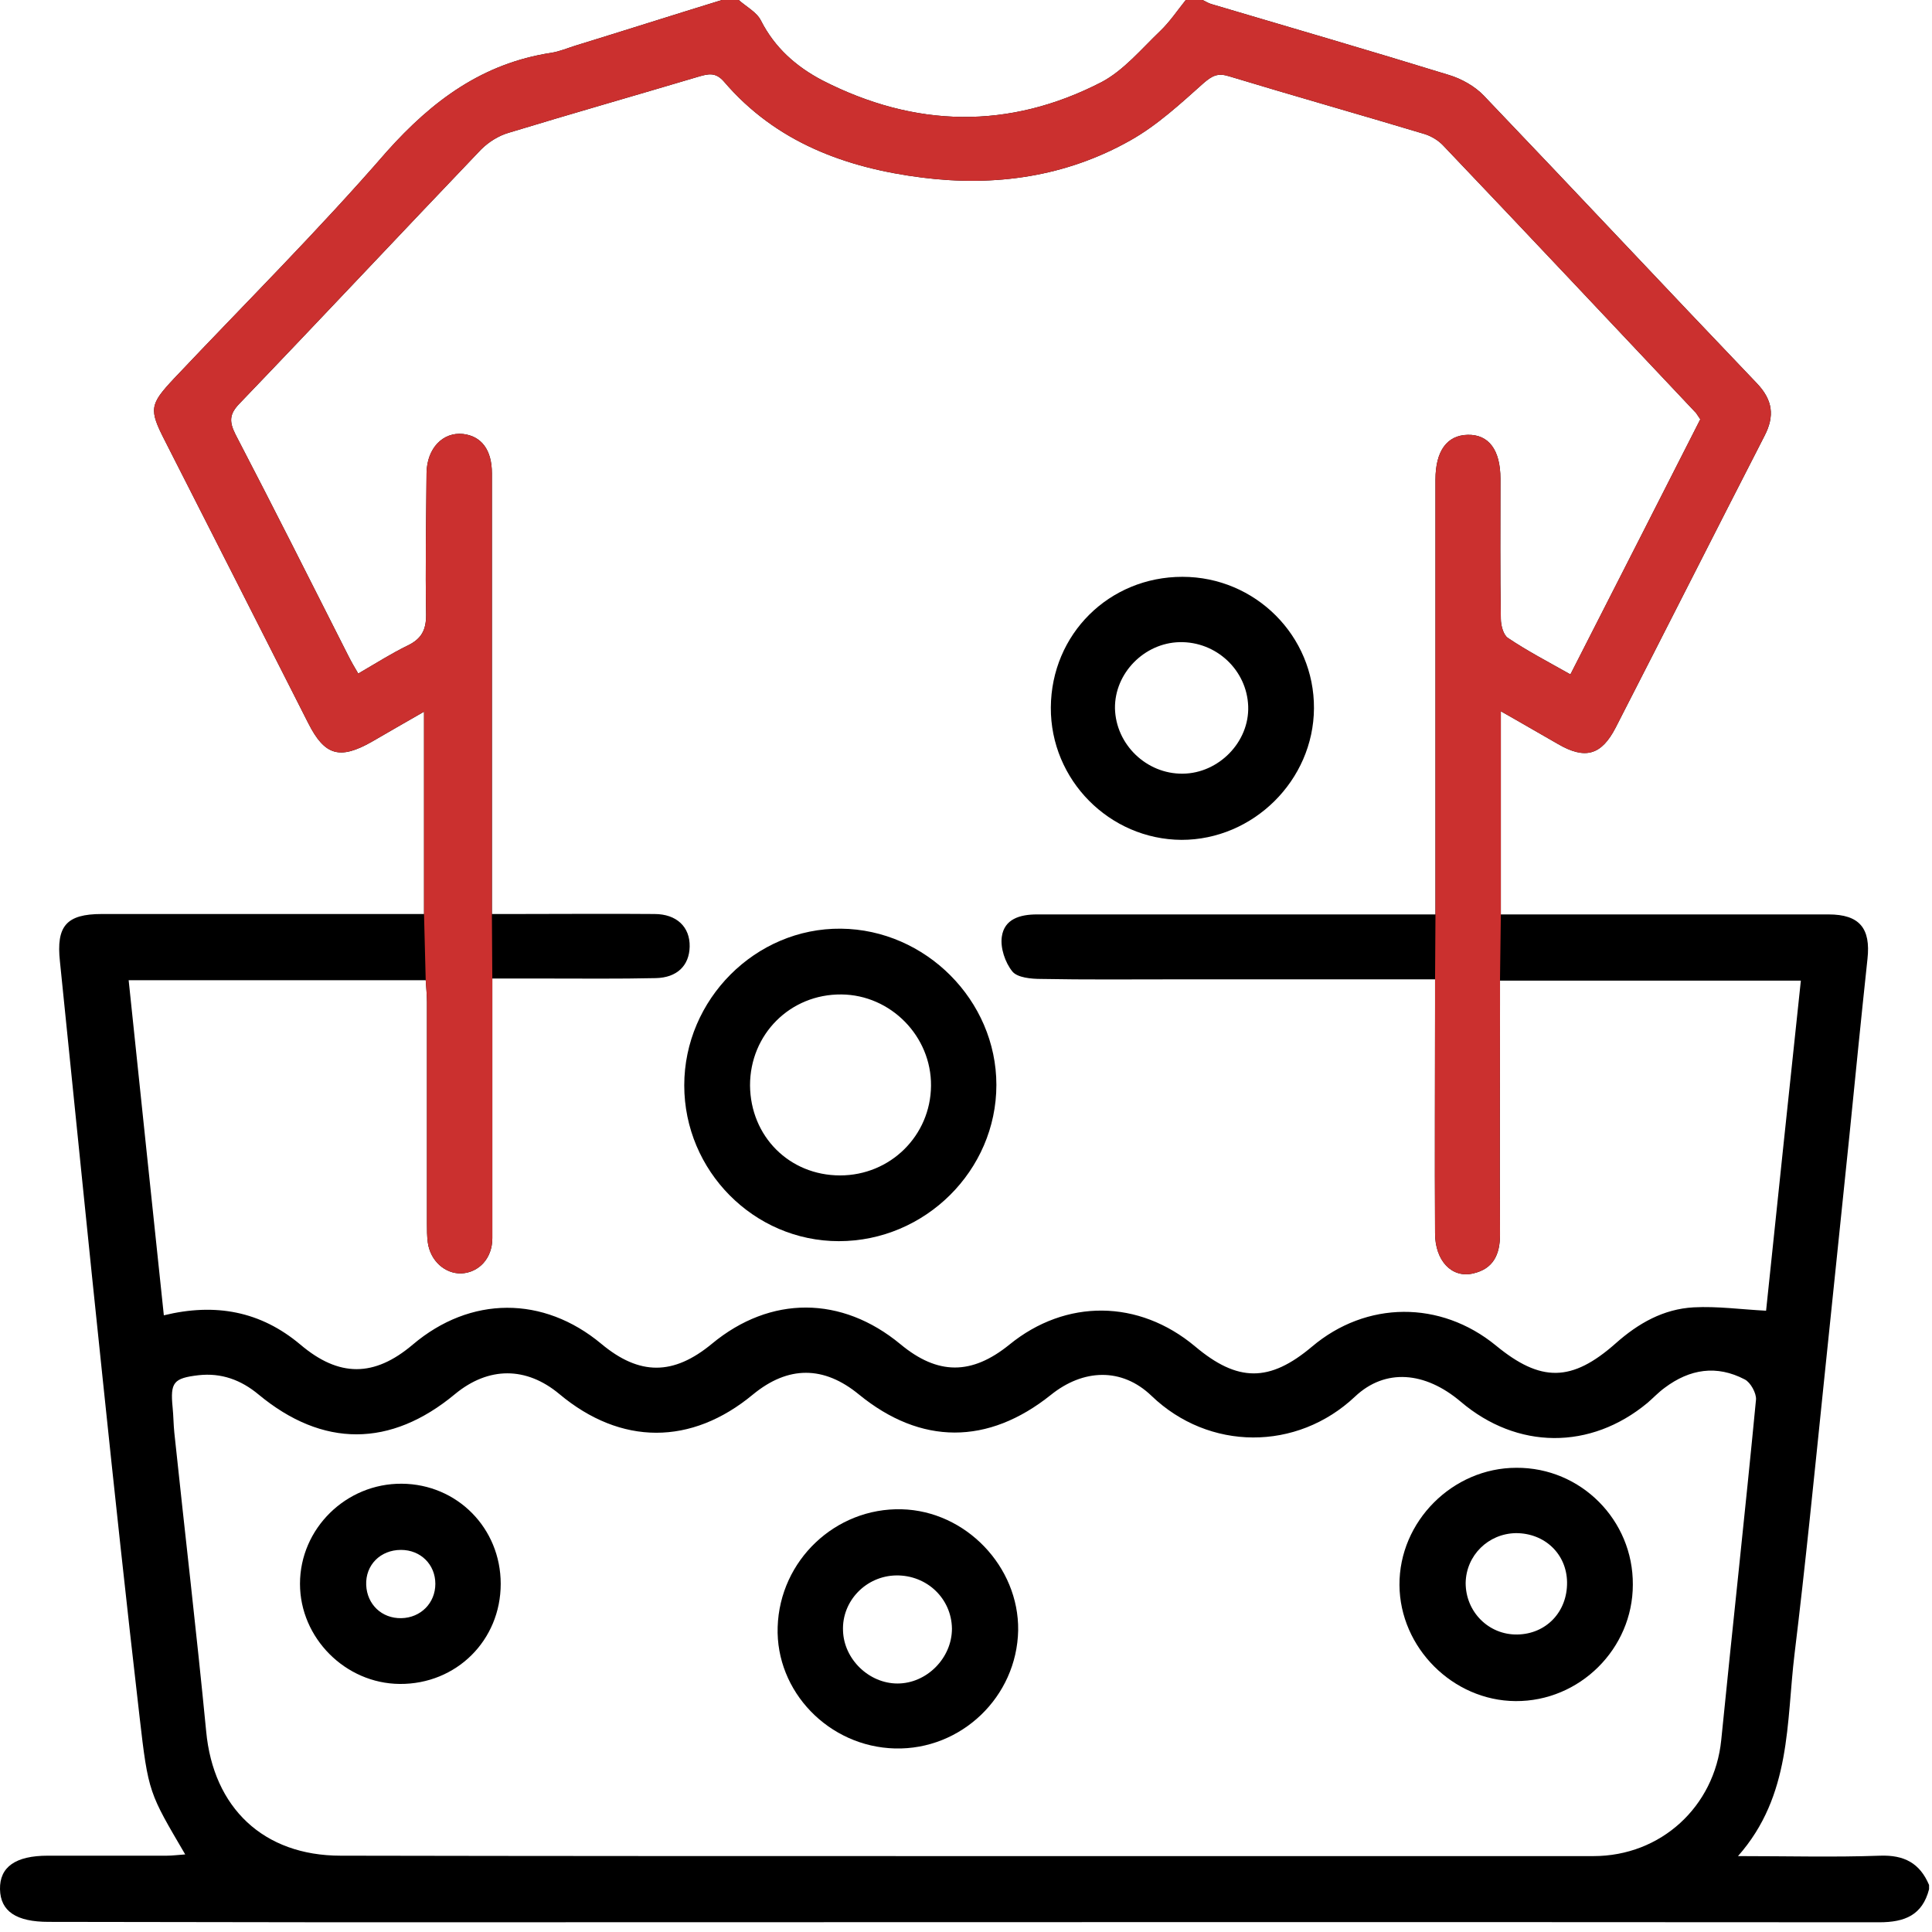
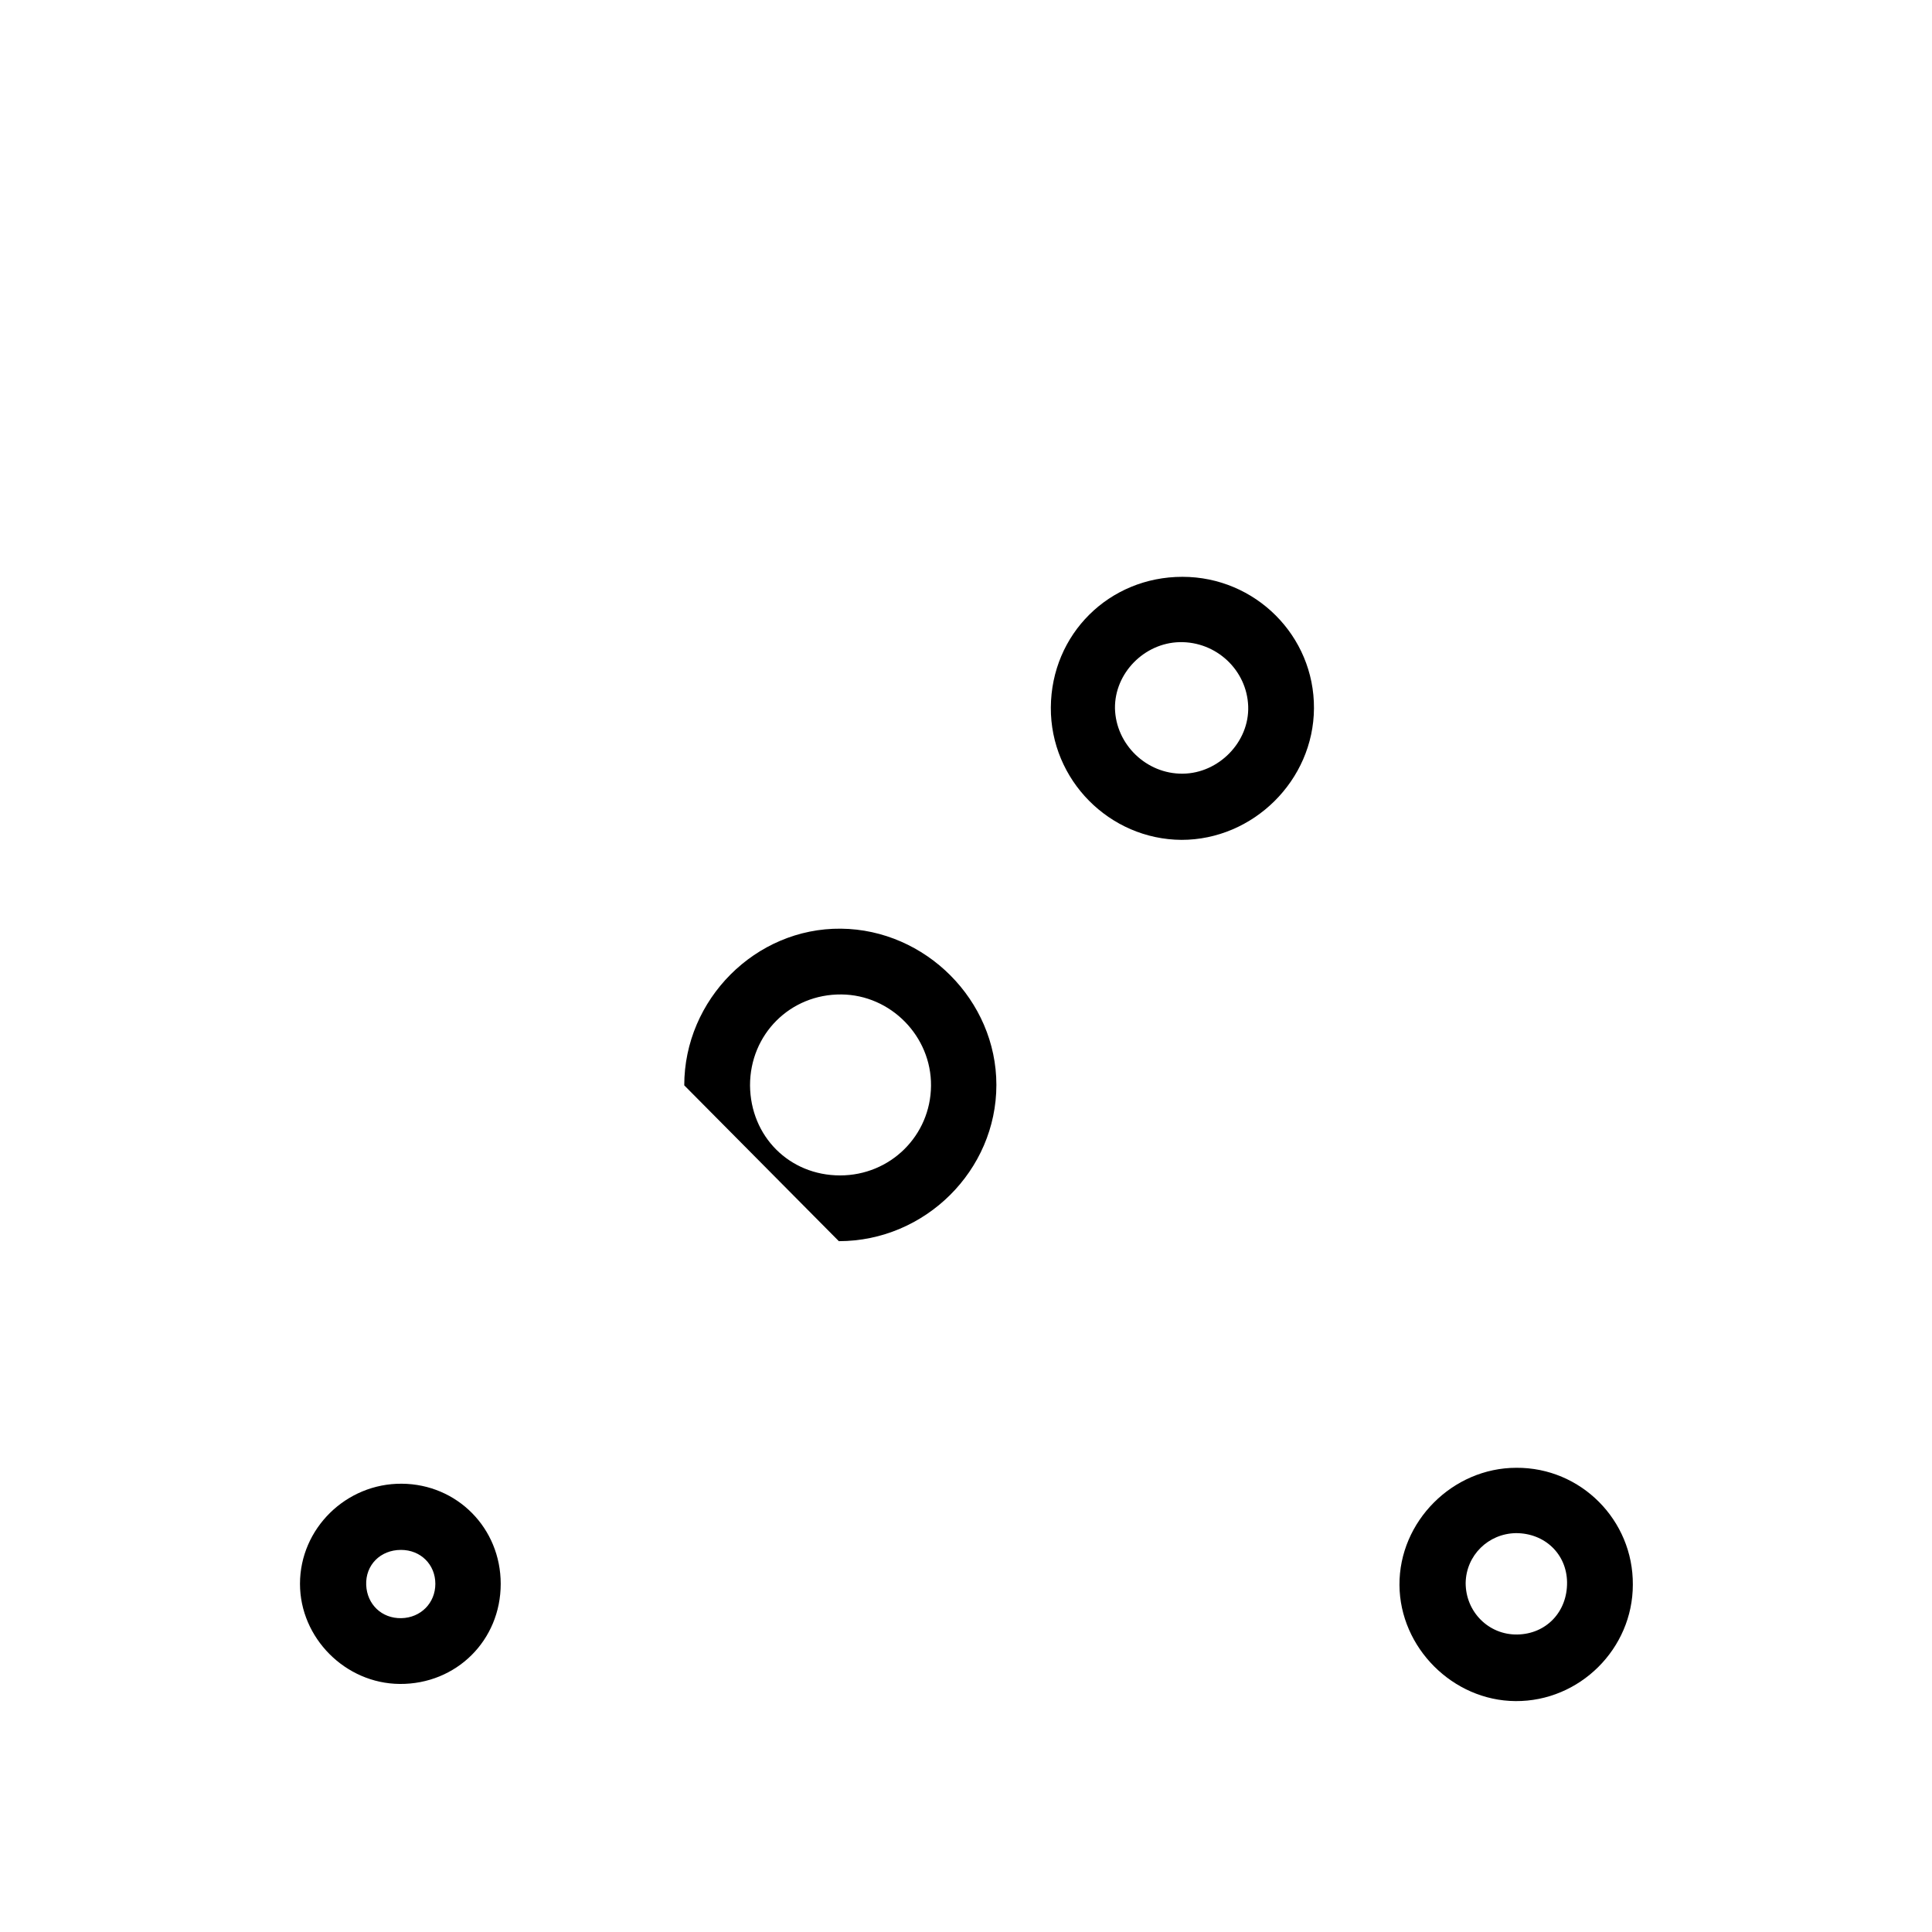
<svg xmlns="http://www.w3.org/2000/svg" width="66" height="66" viewBox="0 0 66 66" fill="none">
-   <path d="M24.663 0C24.849 0 25.049 0 25.235 0C25.493 0.229 25.851 0.415 25.994 0.701C26.466 1.631 27.196 2.275 28.098 2.748C31.261 4.365 34.467 4.436 37.631 2.805C38.389 2.404 38.99 1.674 39.635 1.059C39.964 0.744 40.221 0.358 40.508 0C40.694 0 40.894 0 41.08 0C41.18 0.043 41.281 0.114 41.395 0.143C44.1 0.944 46.806 1.732 49.496 2.561C49.926 2.69 50.384 2.948 50.685 3.263C53.805 6.525 56.897 9.831 60.017 13.094C60.561 13.666 60.633 14.21 60.275 14.897C58.571 18.216 56.897 21.536 55.193 24.856C54.707 25.801 54.148 25.958 53.218 25.414C52.588 25.057 51.959 24.685 51.271 24.298C51.271 26.674 51.271 28.935 51.271 31.238C51.586 31.238 51.858 31.238 52.116 31.238C55.566 31.238 59.015 31.238 62.465 31.238C63.524 31.238 63.91 31.711 63.796 32.755C63.581 34.759 63.381 36.776 63.18 38.78C62.88 41.642 62.593 44.504 62.293 47.351C61.978 50.399 61.677 53.447 61.305 56.495C61.019 58.842 61.205 61.332 59.373 63.407C61.105 63.407 62.665 63.45 64.225 63.393C65.055 63.364 65.585 63.65 65.9 64.394C65.9 64.437 65.9 64.495 65.9 64.538C65.671 65.425 65.07 65.668 64.197 65.668C46.634 65.654 29.071 65.668 11.508 65.668C8.231 65.668 4.938 65.654 1.661 65.654C0.559 65.654 0.015 65.296 0 64.538C-0.014 63.779 0.53 63.393 1.632 63.393C2.992 63.393 4.352 63.393 5.697 63.393C5.897 63.393 6.098 63.364 6.327 63.35C5.096 61.246 5.067 61.261 4.767 58.642C4.323 54.793 3.908 50.943 3.507 47.094C3.006 42.343 2.534 37.592 2.047 32.841C1.918 31.639 2.262 31.224 3.478 31.224C6.885 31.224 10.277 31.224 13.684 31.224C13.942 31.224 14.199 31.224 14.486 31.224C14.486 28.906 14.486 26.659 14.486 24.312C13.827 24.685 13.269 25.014 12.696 25.343C11.609 25.958 11.093 25.815 10.535 24.713C8.903 21.494 7.272 18.274 5.64 15.068C5.082 13.981 5.11 13.823 5.94 12.936C8.374 10.36 10.893 7.856 13.212 5.18C14.772 3.434 16.489 2.161 18.837 1.803C19.109 1.76 19.381 1.646 19.653 1.56C21.328 1.045 22.988 0.515 24.663 0ZM51.243 33.499C51.243 33.8 51.243 34.057 51.243 34.315C51.243 36.934 51.228 39.553 51.243 42.171C51.243 42.858 51.014 43.345 50.327 43.502C49.597 43.674 49.024 43.073 49.024 42.128C49.01 39.538 49.024 36.948 49.024 34.344C49.024 34.072 49.024 33.8 49.024 33.456C48.652 33.456 48.394 33.456 48.137 33.456C45.474 33.456 42.812 33.456 40.136 33.456C38.618 33.456 37.087 33.471 35.569 33.442C35.226 33.442 34.754 33.399 34.582 33.185C34.339 32.884 34.167 32.383 34.224 31.997C34.31 31.396 34.84 31.238 35.426 31.238C39.663 31.238 43.9 31.238 48.137 31.238C48.409 31.238 48.681 31.238 49.038 31.238C49.038 30.852 49.038 30.58 49.038 30.294C49.038 25.658 49.038 21.021 49.038 16.385C49.038 15.397 49.439 14.868 50.141 14.854C50.856 14.839 51.257 15.369 51.257 16.356C51.257 17.945 51.243 19.547 51.271 21.136C51.271 21.365 51.357 21.694 51.515 21.794C52.173 22.238 52.889 22.61 53.648 23.039C55.15 20.091 56.625 17.201 58.085 14.324C58.013 14.224 57.984 14.167 57.941 14.11C55.065 11.062 52.202 8.014 49.31 4.98C49.139 4.794 48.895 4.651 48.666 4.579C46.433 3.907 44.2 3.277 41.982 2.604C41.61 2.49 41.424 2.576 41.123 2.833C40.336 3.535 39.534 4.279 38.618 4.794C36.414 6.039 33.995 6.382 31.504 6.067C28.899 5.738 26.509 4.865 24.734 2.79C24.448 2.461 24.204 2.519 23.861 2.619C21.7 3.263 19.538 3.878 17.377 4.536C17.033 4.636 16.69 4.851 16.432 5.109C13.67 7.999 10.936 10.918 8.173 13.795C7.83 14.152 7.83 14.41 8.044 14.839C9.347 17.344 10.621 19.876 11.895 22.395C11.995 22.595 12.11 22.796 12.238 23.01C12.854 22.653 13.369 22.323 13.927 22.052C14.4 21.823 14.557 21.522 14.557 21.007C14.528 19.39 14.557 17.773 14.572 16.156C14.586 15.312 15.13 14.754 15.817 14.825C16.447 14.897 16.804 15.369 16.804 16.17C16.804 20.878 16.804 25.586 16.804 30.308C16.804 30.58 16.804 30.866 16.804 31.224C17.134 31.224 17.391 31.224 17.649 31.224C19.223 31.224 20.784 31.21 22.358 31.224C23.117 31.224 23.575 31.668 23.56 32.34C23.546 32.984 23.131 33.399 22.401 33.414C21.141 33.442 19.882 33.428 18.622 33.428C18.035 33.428 17.448 33.428 16.819 33.428C16.819 33.786 16.819 34.043 16.819 34.301C16.819 36.962 16.819 39.624 16.819 42.3C16.819 42.987 16.361 43.473 15.759 43.502C15.201 43.516 14.7 43.073 14.614 42.443C14.586 42.228 14.586 42.014 14.586 41.799C14.586 39.281 14.586 36.762 14.586 34.229C14.586 33.986 14.557 33.728 14.543 33.485C11.122 33.485 7.787 33.485 4.395 33.485C4.795 37.334 5.196 41.112 5.597 44.933C7.357 44.504 8.903 44.79 10.263 45.935C11.58 47.051 12.782 47.051 14.099 45.935C16.074 44.261 18.565 44.261 20.54 45.906C21.843 46.994 23.002 46.994 24.319 45.906C26.323 44.246 28.756 44.261 30.76 45.92C32.034 46.979 33.193 46.979 34.482 45.935C36.414 44.361 38.904 44.389 40.822 45.992C42.282 47.223 43.37 47.223 44.816 46.006C46.677 44.432 49.21 44.418 51.1 45.963C52.631 47.223 53.69 47.223 55.193 45.892C55.966 45.205 56.825 44.718 57.856 44.661C58.672 44.618 59.487 44.733 60.332 44.776C60.718 41.055 61.119 37.292 61.52 33.499C58.056 33.499 54.678 33.499 51.243 33.499ZM32.936 63.407C40.107 63.407 47.264 63.407 54.435 63.407C56.739 63.407 58.571 61.718 58.8 59.443C59.187 55.565 59.616 51.687 59.988 47.809C60.003 47.595 59.802 47.223 59.602 47.123C58.643 46.622 57.727 46.765 56.868 47.409C56.653 47.566 56.481 47.752 56.281 47.924C54.334 49.541 51.83 49.526 49.897 47.881C48.681 46.851 47.321 46.736 46.29 47.709C44.301 49.584 41.295 49.569 39.334 47.681C38.318 46.708 37.001 46.765 35.899 47.652C33.752 49.369 31.462 49.369 29.343 47.638C28.141 46.65 26.924 46.65 25.722 47.638C23.618 49.383 21.213 49.383 19.109 47.623C17.978 46.679 16.69 46.679 15.545 47.623C13.341 49.455 11.022 49.455 8.832 47.638C8.231 47.137 7.558 46.894 6.785 46.979C5.926 47.08 5.812 47.223 5.897 48.081C5.926 48.367 5.926 48.654 5.955 48.94C6.313 52.346 6.713 55.737 7.043 59.143C7.286 61.761 9.004 63.393 11.637 63.393C18.751 63.407 25.851 63.407 32.936 63.407Z" fill="black" />
-   <path d="M23.375 37.077C23.375 34.143 25.808 31.696 28.728 31.725C31.619 31.754 34.038 34.172 34.038 37.063C34.038 39.982 31.605 42.4 28.656 42.4C25.751 42.4 23.375 39.996 23.375 37.077ZM28.699 40.154C30.417 40.154 31.791 38.794 31.805 37.091C31.82 35.403 30.431 33.986 28.742 33.972C26.996 33.957 25.622 35.331 25.622 37.077C25.636 38.823 26.967 40.154 28.699 40.154Z" fill="black" />
+   <path d="M23.375 37.077C23.375 34.143 25.808 31.696 28.728 31.725C31.619 31.754 34.038 34.172 34.038 37.063C34.038 39.982 31.605 42.4 28.656 42.4ZM28.699 40.154C30.417 40.154 31.791 38.794 31.805 37.091C31.82 35.403 30.431 33.986 28.742 33.972C26.996 33.957 25.622 35.331 25.622 37.077C25.636 38.823 26.967 40.154 28.699 40.154Z" fill="black" />
  <path d="M40.393 19.705C42.883 19.705 44.902 21.722 44.887 24.198C44.873 26.659 42.812 28.691 40.364 28.691C37.902 28.677 35.884 26.645 35.898 24.169C35.913 21.665 37.888 19.705 40.393 19.705ZM40.407 26.43C41.638 26.416 42.683 25.343 42.64 24.127C42.597 22.896 41.552 21.908 40.293 21.937C39.09 21.966 38.074 22.996 38.089 24.198C38.117 25.429 39.162 26.445 40.407 26.43Z" fill="black" />
-   <path d="M30.574 59.73C28.312 59.672 26.494 57.783 26.566 55.58C26.638 53.304 28.541 51.501 30.803 51.559C32.993 51.616 34.811 53.519 34.782 55.694C34.739 57.969 32.835 59.787 30.574 59.73ZM30.617 53.819C29.586 53.834 28.756 54.692 28.799 55.708C28.828 56.681 29.686 57.511 30.66 57.511C31.662 57.511 32.52 56.639 32.52 55.637C32.506 54.606 31.662 53.805 30.617 53.819Z" fill="black" />
  <path d="M55.78 54.134C55.78 56.324 53.962 58.127 51.773 58.112C49.626 58.098 47.822 56.281 47.808 54.149C47.793 51.974 49.626 50.142 51.801 50.142C54.005 50.128 55.795 51.931 55.78 54.134ZM51.83 55.837C52.817 55.823 53.547 55.065 53.533 54.048C53.519 53.09 52.775 52.374 51.787 52.374C50.842 52.389 50.084 53.133 50.069 54.077C50.069 55.065 50.856 55.852 51.83 55.837Z" fill="black" />
  <path d="M17.105 54.106C17.105 56.038 15.588 57.54 13.655 57.526C11.794 57.511 10.248 55.952 10.248 54.106C10.248 52.217 11.823 50.671 13.727 50.686C15.616 50.7 17.105 52.203 17.105 54.106ZM13.712 55.279C14.371 55.265 14.872 54.764 14.872 54.106C14.872 53.447 14.371 52.947 13.698 52.947C12.997 52.947 12.481 53.462 12.51 54.149C12.539 54.807 13.04 55.293 13.712 55.279Z" fill="black" />
-   <path d="M25.235 0H24.662C22.988 0.515 21.327 1.045 19.652 1.56C19.381 1.646 19.108 1.76 18.837 1.803C16.489 2.161 14.771 3.434 13.211 5.18C10.893 7.856 8.373 10.36 5.94 12.936C5.11 13.823 5.081 13.981 5.639 15.068C7.271 18.274 8.903 21.494 10.535 24.713C11.093 25.815 11.608 25.958 12.696 25.343C13.269 25.014 13.827 24.685 14.485 24.312V31.224L14.543 33.485C14.557 33.728 14.585 33.986 14.585 34.229V41.799C14.585 42.014 14.585 42.228 14.614 42.443C14.7 43.073 15.201 43.516 15.759 43.502C16.36 43.473 16.818 42.987 16.818 42.3V34.301V33.428L16.804 31.224V30.308V16.17C16.804 15.369 16.446 14.897 15.816 14.825C15.129 14.754 14.585 15.312 14.571 16.156C14.557 17.773 14.528 19.39 14.557 21.007C14.557 21.522 14.399 21.823 13.927 22.052C13.369 22.323 12.854 22.653 12.238 23.01C12.109 22.796 11.995 22.595 11.895 22.395C10.621 19.876 9.347 17.344 8.044 14.839C7.829 14.41 7.829 14.152 8.173 13.795C10.935 10.918 13.669 7.999 16.432 5.109C16.689 4.851 17.033 4.636 17.377 4.536C19.538 3.878 21.699 3.263 23.861 2.619C24.204 2.519 24.448 2.461 24.734 2.79C26.509 4.865 28.899 5.738 31.504 6.067C33.995 6.382 36.414 6.039 38.618 4.794C39.534 4.279 40.336 3.535 41.123 2.833C41.423 2.576 41.609 2.49 41.981 2.604C44.2 3.277 46.433 3.907 48.666 4.579C48.895 4.651 49.138 4.794 49.31 4.98C52.201 8.014 55.064 11.062 57.941 14.11C57.984 14.167 58.013 14.224 58.084 14.324C56.732 16.988 55.368 19.664 53.98 22.386L53.978 22.389L53.647 23.039C52.889 22.61 52.173 22.238 51.514 21.794C51.357 21.694 51.271 21.365 51.271 21.136C51.242 19.547 51.257 17.945 51.257 16.356C51.257 15.369 50.856 14.839 50.14 14.854C49.439 14.868 49.038 15.397 49.038 16.385V30.294V31.238L49.024 33.456V34.344C49.024 36.948 49.01 39.538 49.024 42.128C49.024 43.073 49.596 43.674 50.326 43.502C51.013 43.345 51.242 42.858 51.242 42.171C51.228 39.553 51.242 36.934 51.242 34.315V33.499L51.271 31.238V24.298C51.958 24.685 52.588 25.057 53.218 25.414C54.148 25.958 54.706 25.801 55.193 24.856C56.896 21.536 58.571 18.216 60.274 14.897C60.632 14.21 60.56 13.666 60.017 13.094C56.896 9.831 53.804 6.525 50.684 3.263C50.384 2.948 49.926 2.69 49.496 2.561C46.805 1.732 44.1 0.944 41.395 0.143C41.28 0.114 41.18 0.043 41.08 0H40.507C40.221 0.358 39.963 0.744 39.634 1.059C38.99 1.674 38.389 2.404 37.63 2.805C34.467 4.436 31.261 4.365 28.097 2.748C27.196 2.275 26.466 1.631 25.993 0.701C25.85 0.415 25.492 0.229 25.235 0Z" fill="#CB302F" />
</svg>